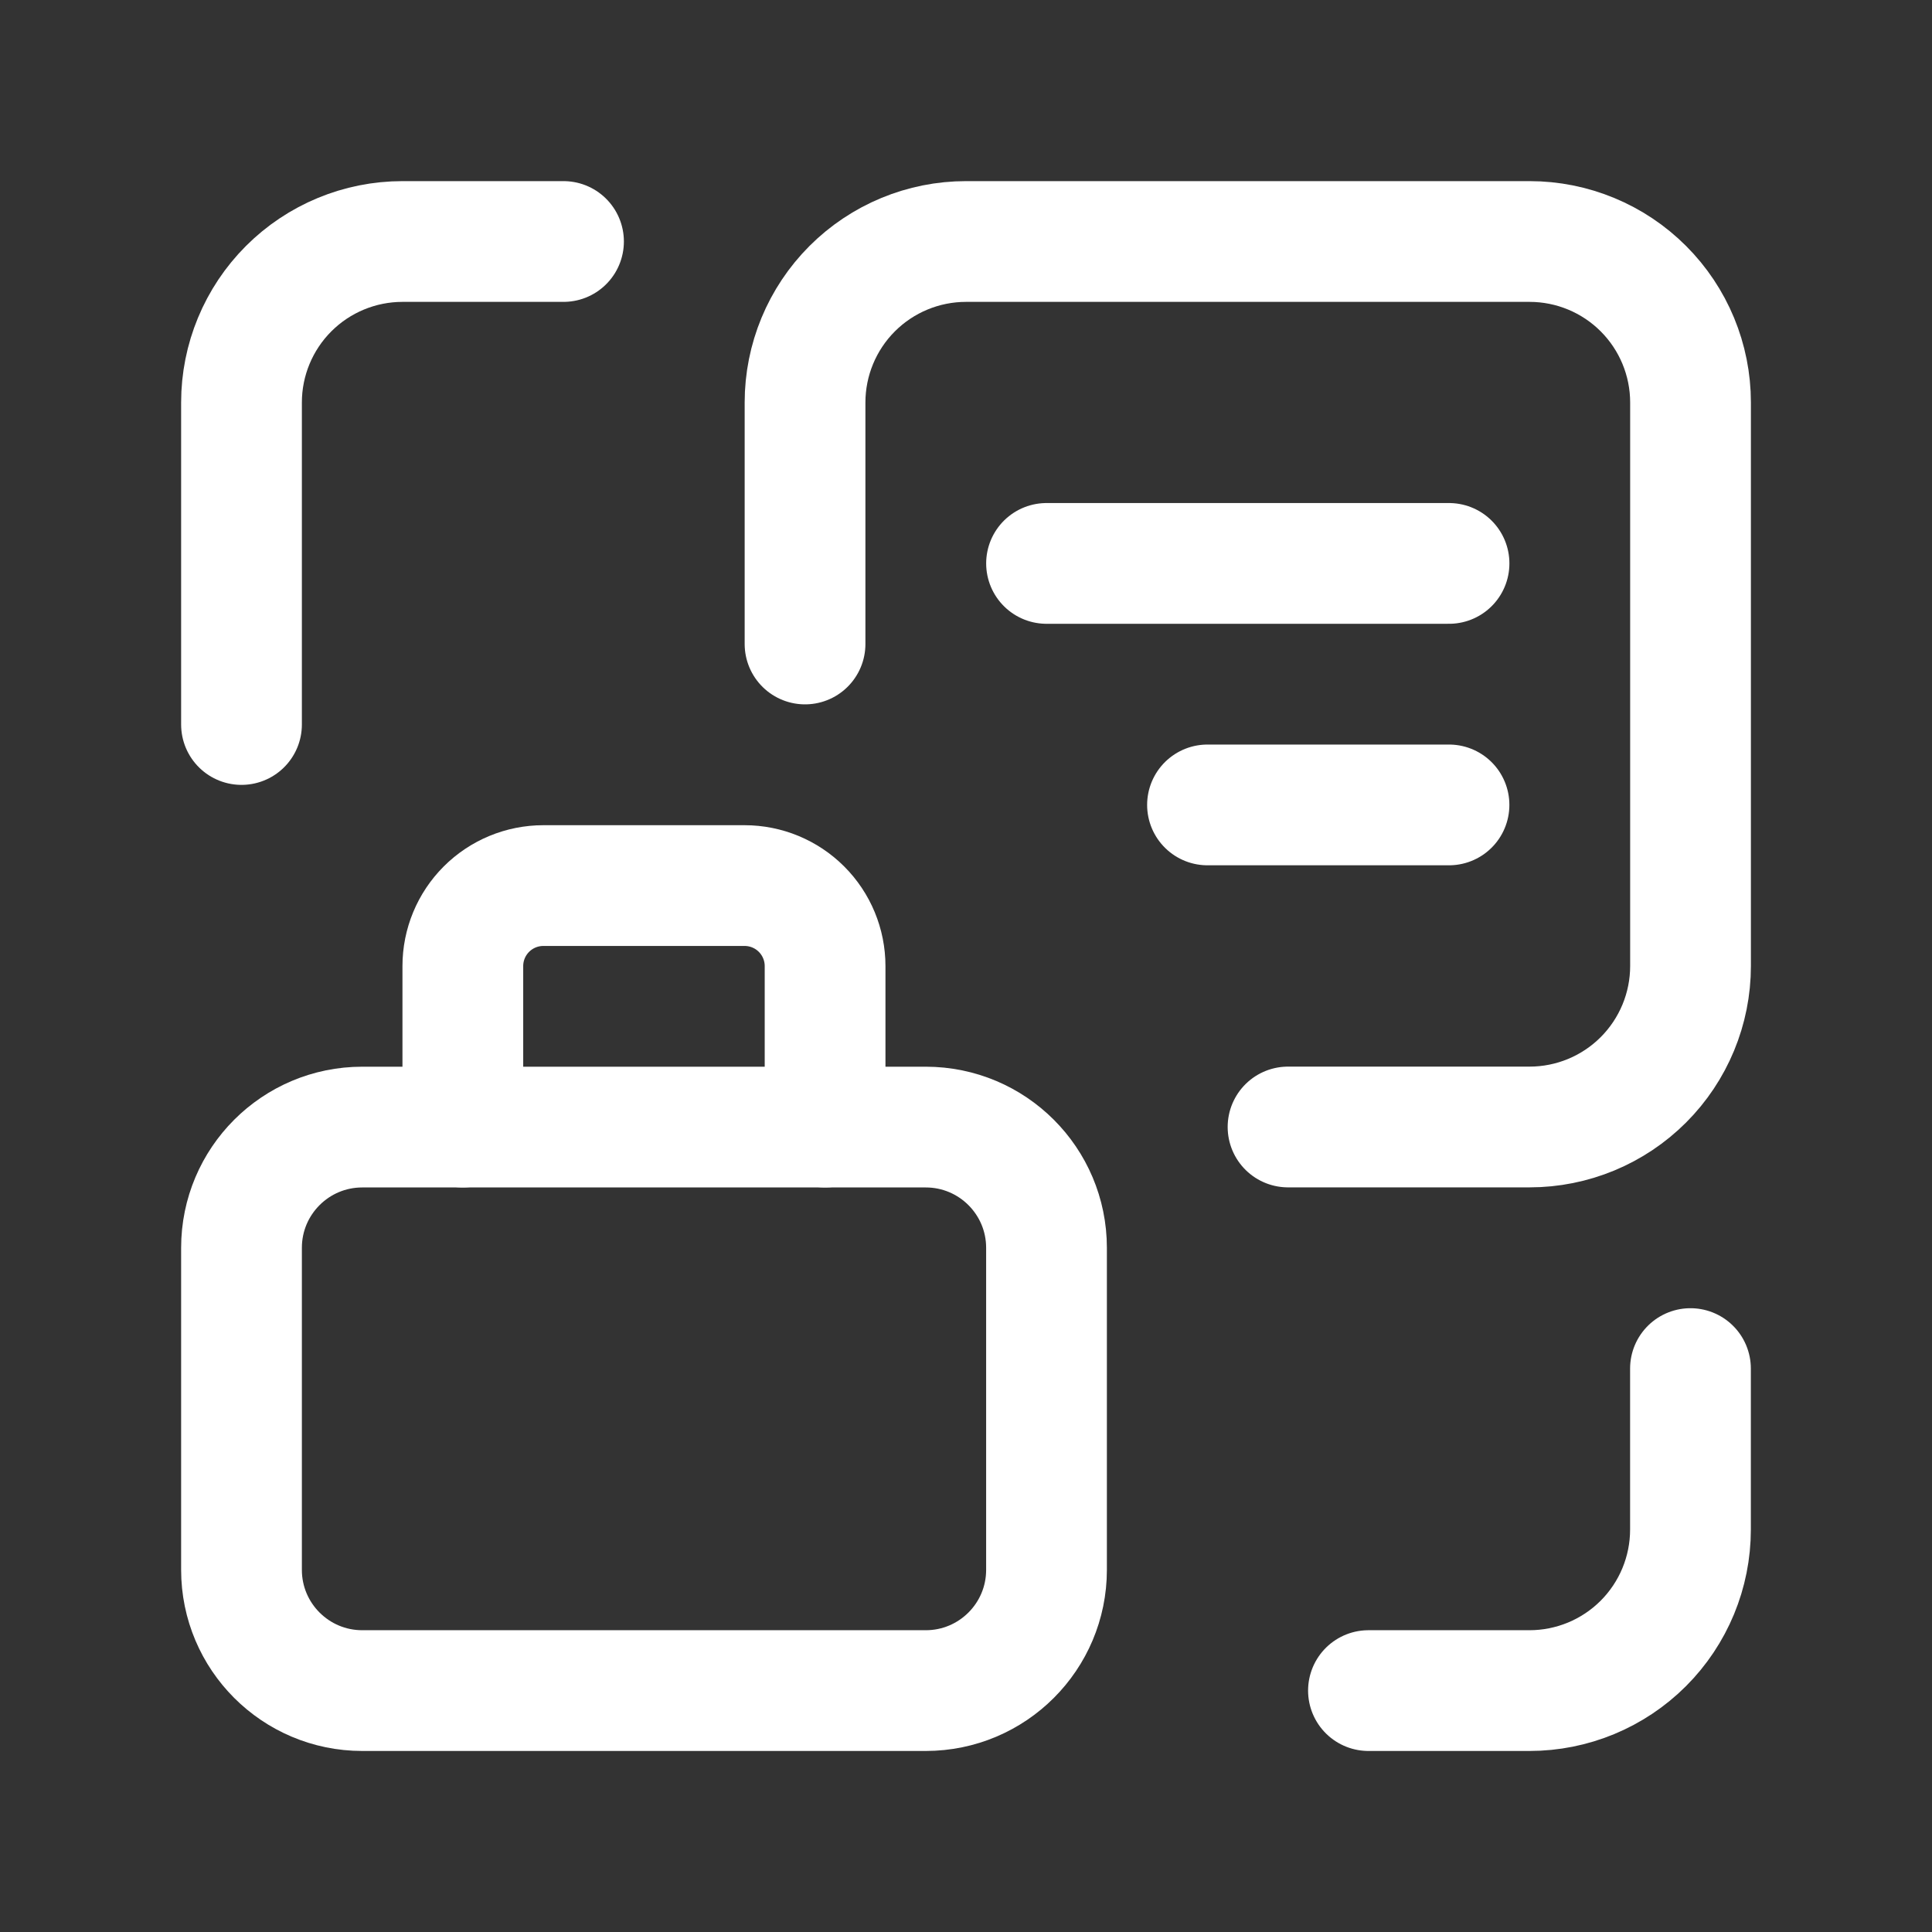
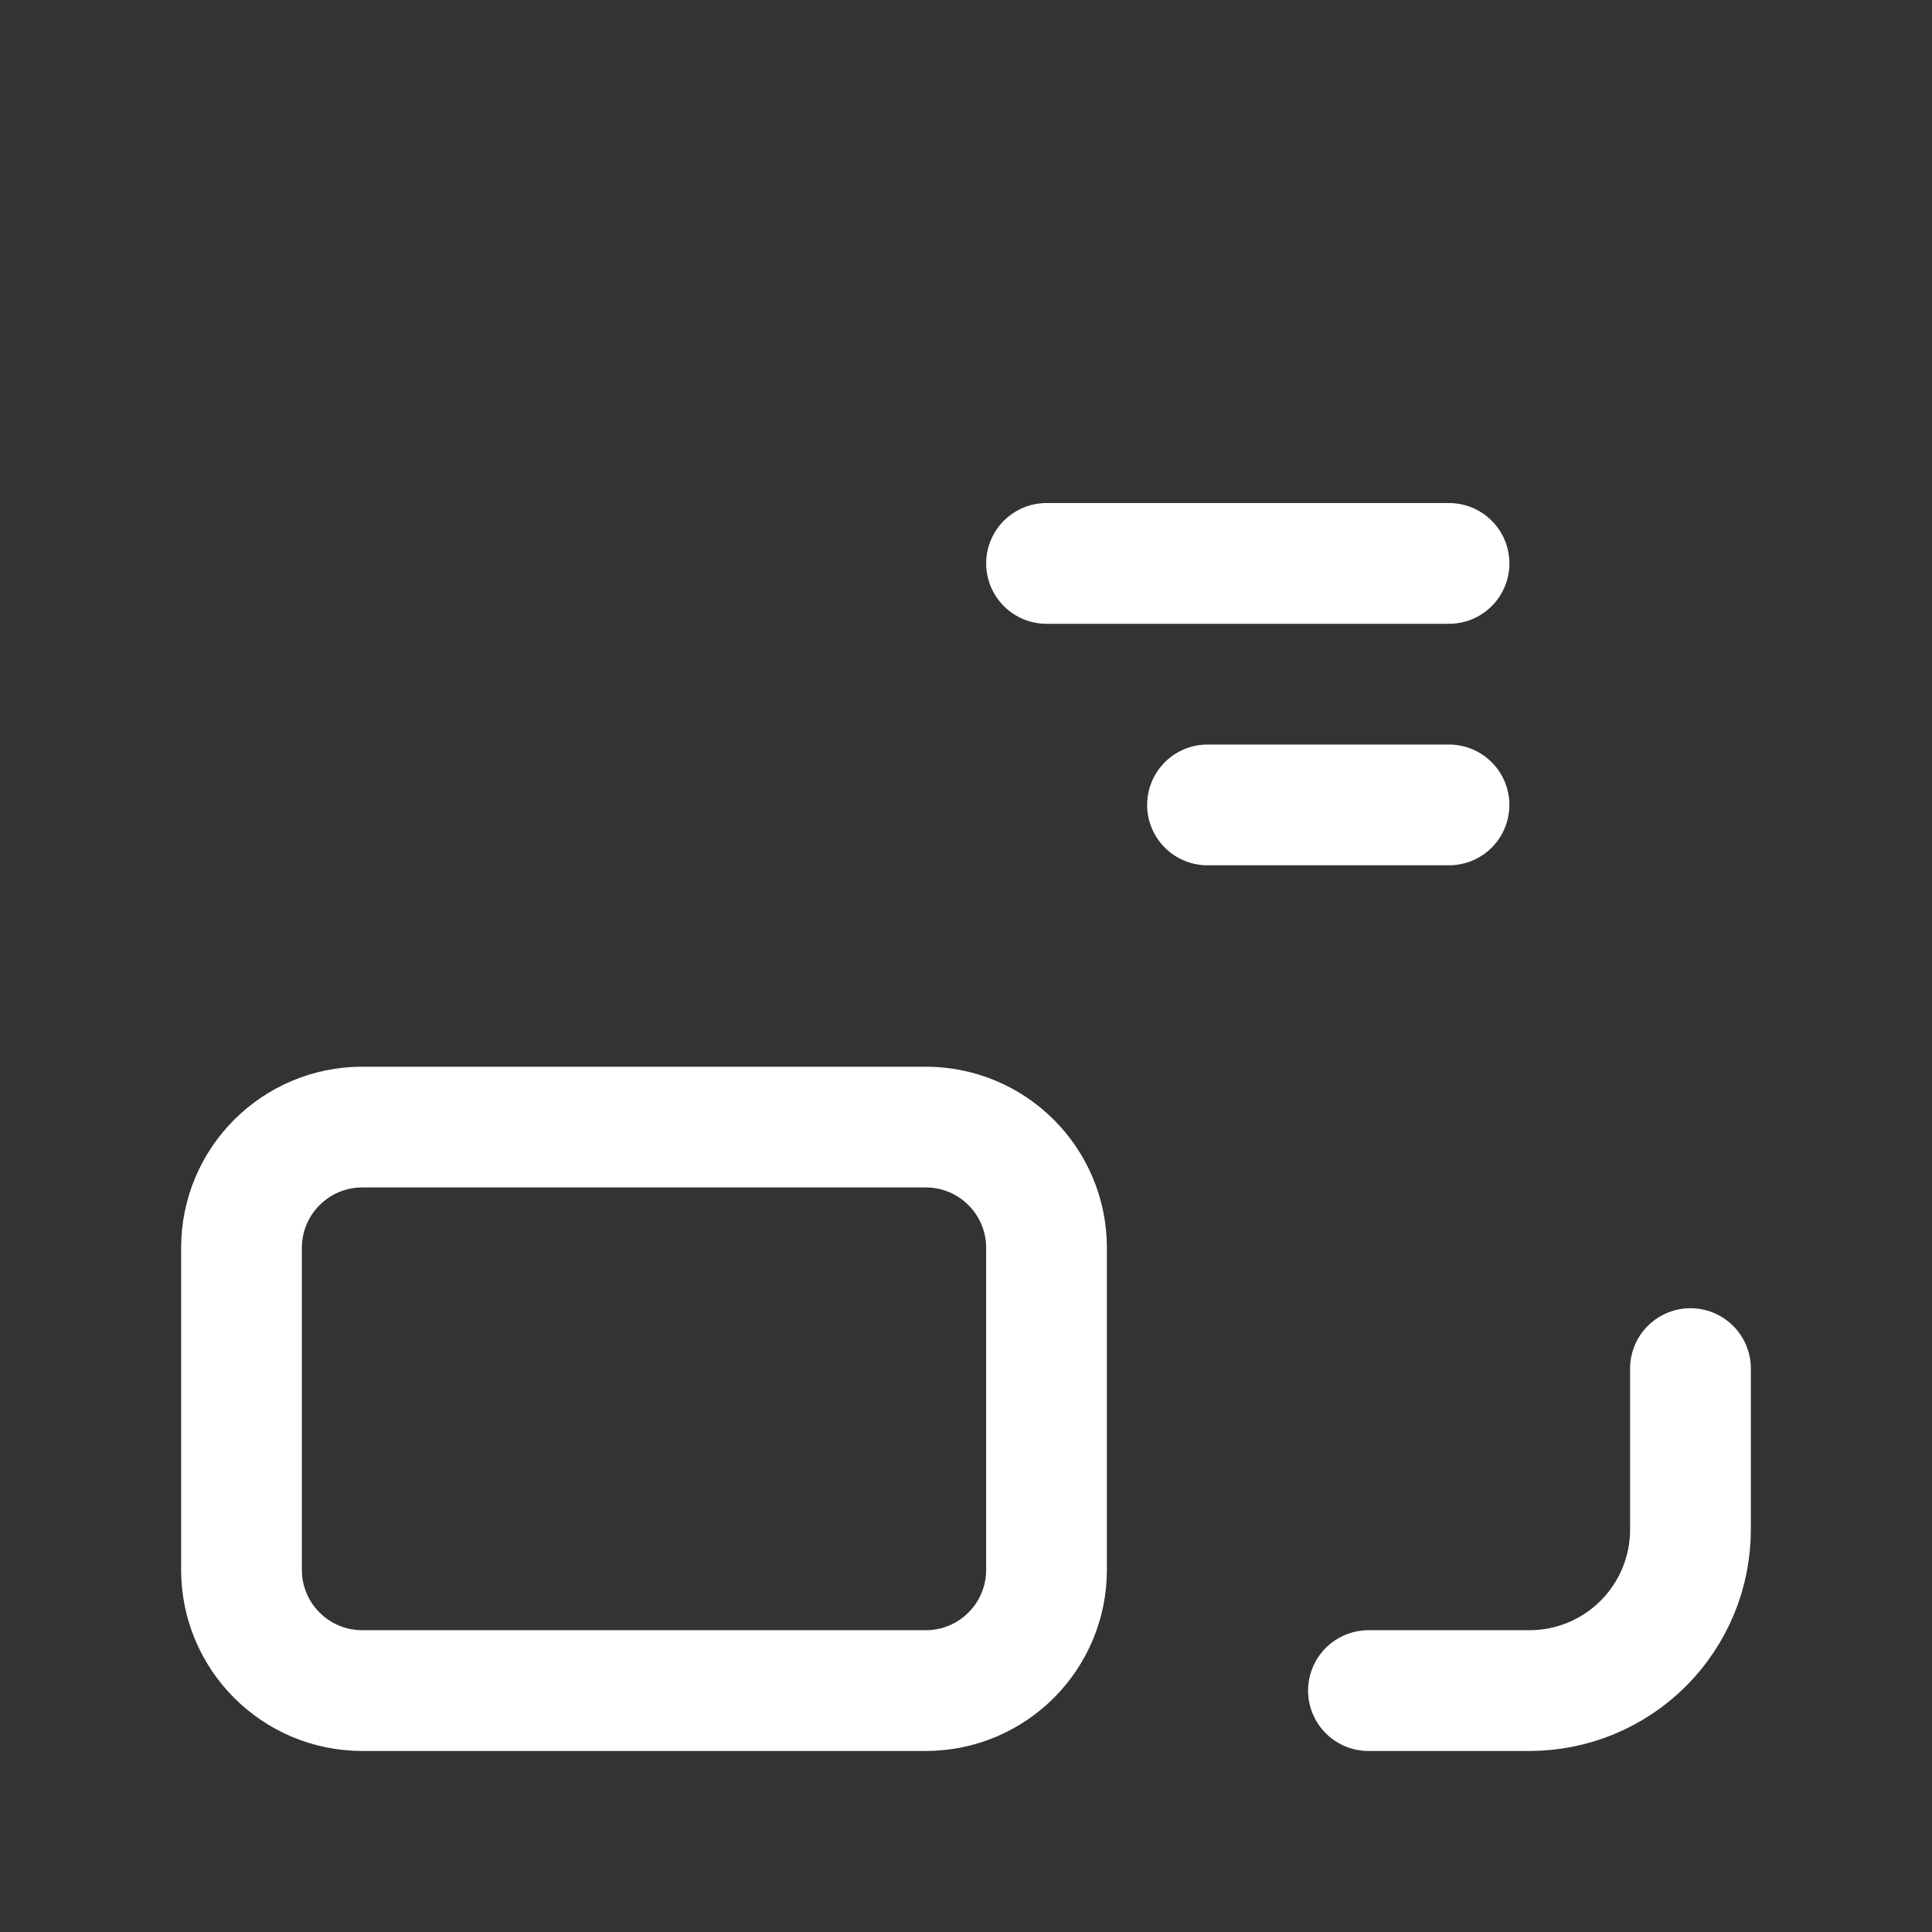
<svg xmlns="http://www.w3.org/2000/svg" width="64" height="64" viewBox="0 0 64 64" fill="none">
  <rect x="0" y="0" width="64" height="64" fill="#333333" stroke="none" />
  <g clip-path="url(#clip0_2200_1068)">
    <path d="M55.999 45.336V50.669C55.999 52.084 55.437 53.44 54.437 54.441C53.436 55.441 52.08 56.003 50.665 56.003H45.332" stroke="white" stroke-width="4" stroke-linecap="round" stroke-linejoin="round" />
-     <path d="M27.332 37.336V32.003C27.332 31.295 27.051 30.617 26.551 30.117C26.051 29.617 25.373 29.336 24.665 29.336H17.999C17.291 29.336 16.613 29.617 16.113 30.117C15.613 30.617 15.332 31.295 15.332 32.003V37.336" stroke="white" stroke-width="4" stroke-linecap="round" stroke-linejoin="round" />
    <path d="M30.667 37.336H12C9.791 37.336 8 39.127 8 41.336V52.003C8 54.212 9.791 56.003 12 56.003H30.667C32.876 56.003 34.667 54.212 34.667 52.003V41.336C34.667 39.127 32.876 37.336 30.667 37.336Z" stroke="white" stroke-width="4" stroke-linecap="round" stroke-linejoin="round" />
-     <path d="M8 24V13.333C8 11.919 8.562 10.562 9.562 9.562C10.562 8.562 11.919 8 13.333 8H18.667" stroke="white" stroke-width="4" stroke-linecap="round" stroke-linejoin="round" />
-     <path d="M26.668 21.333V13.333C26.668 11.919 27.23 10.562 28.23 9.562C29.23 8.562 30.587 8 32.001 8H50.668C52.083 8 53.439 8.562 54.439 9.562C55.439 10.562 56.001 11.919 56.001 13.333V32C56.001 33.414 55.439 34.771 54.439 35.771C53.439 36.771 52.083 37.333 50.668 37.333H42.668" stroke="white" stroke-width="4" stroke-linecap="round" stroke-linejoin="round" />
    <path d="M34.668 18.664H48.001" stroke="white" stroke-width="4" stroke-linecap="round" stroke-linejoin="round" />
    <path d="M40 26.664H48" stroke="white" stroke-width="4" stroke-linecap="round" stroke-linejoin="round" />
  </g>
  <defs>
    <clipPath id="clip0_2200_1068">
      <rect width="64" height="64" fill="white" />
    </clipPath>
  </defs>
</svg>